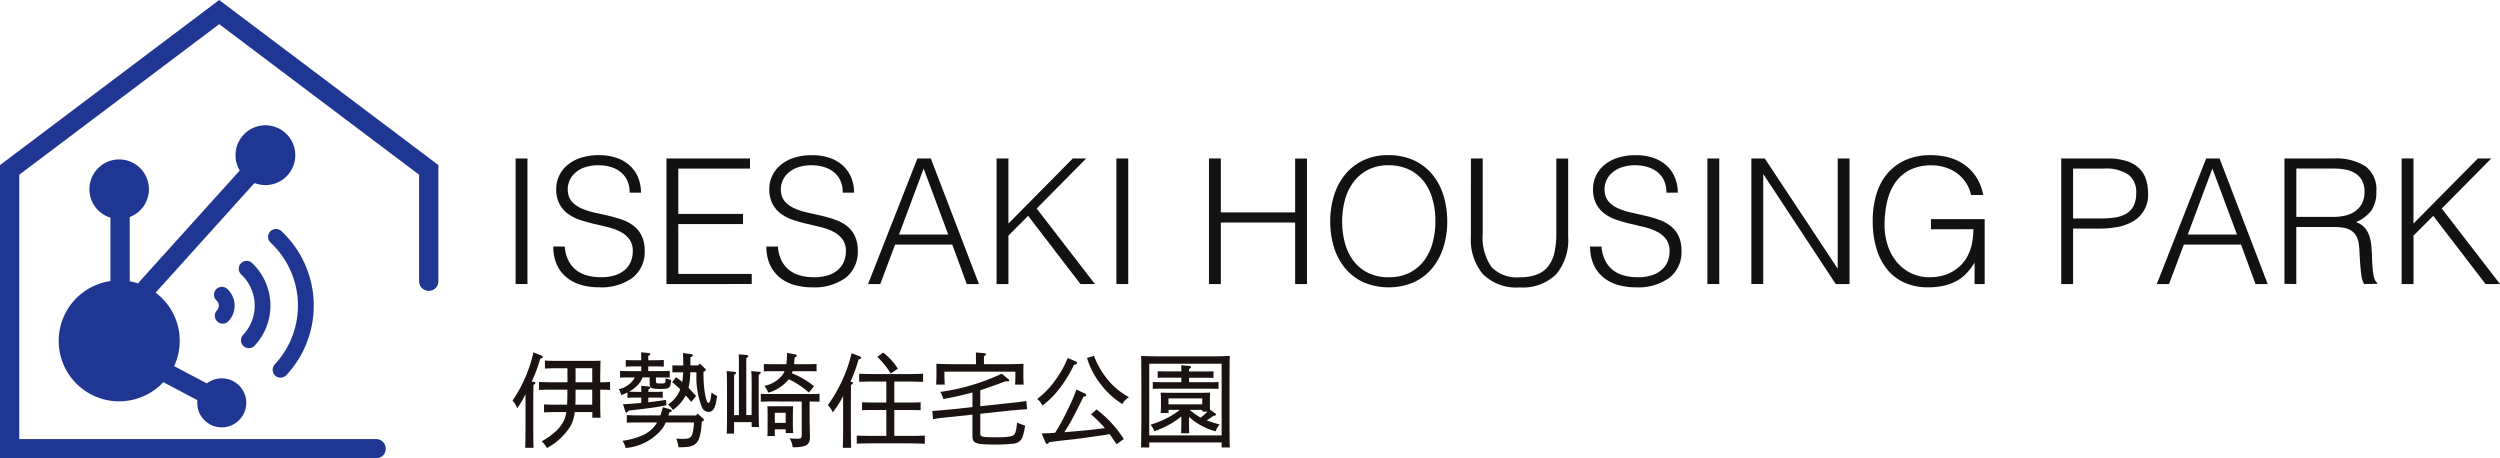
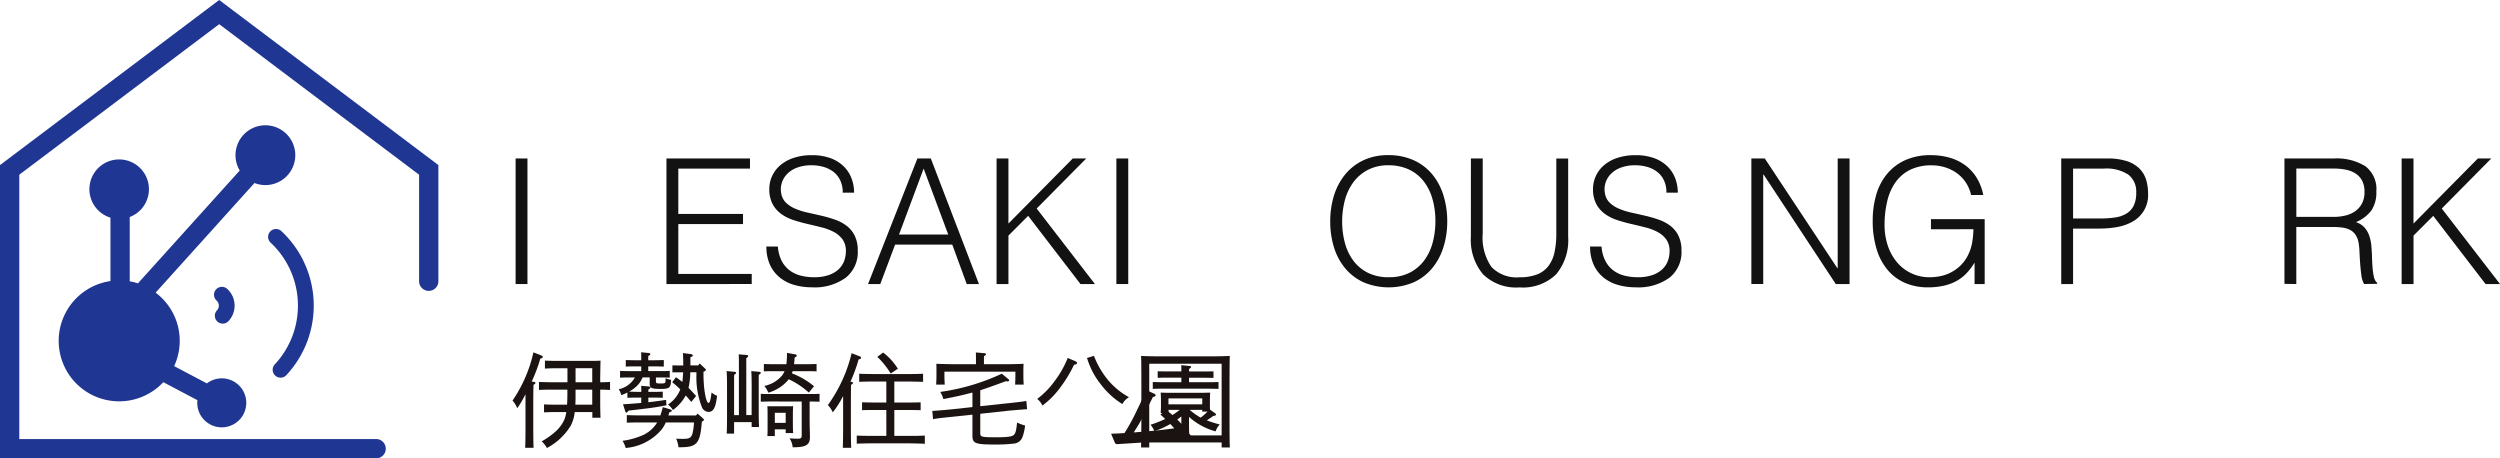
<svg xmlns="http://www.w3.org/2000/svg" width="242" height="44.368" viewBox="0 0 242 44.368">
  <g id="logo_color" transform="translate(-104.675 -243.46)">
    <g id="グループ_100" data-name="グループ 100" transform="translate(104.675 243.46)">
      <g id="グループ_100-2" data-name="グループ 100-2">
        <g id="グループ_284" data-name="グループ 284">
          <path id="パス_447" data-name="パス 447" d="M125.892,243.46l-21.217,15.979v28.388h36.41a.933.933,0,0,0,0-1.867H106.543v-25.59L125.894,245.8l19.35,14.574v10.31a.933.933,0,0,0,1.867,0V259.439Z" transform="translate(-104.675 -243.46)" fill="#203693" />
          <path id="パス_448" data-name="パス 448" d="M135.214,304.2a2.371,2.371,0,1,0-1.44-4.253l-3.167-1.673a5.829,5.829,0,0,0-1.795-7.112l9.569-10.612a2.894,2.894,0,1,0-1.427-1.21L127.2,290.15a.944.944,0,0,0-.087.116,5.8,5.8,0,0,0-.807-.2v-6.224a2.881,2.881,0,1,0-1.867.061v6.137a5.852,5.852,0,1,0,5.117,9.788l3.3,1.742a2.406,2.406,0,0,0-.014.254A2.371,2.371,0,0,0,135.214,304.2Z" transform="translate(-113.748 -262.834)" fill="#203693" />
          <path id="パス_449" data-name="パス 449" d="M172.5,314.65a.764.764,0,0,0,1.322.52,9.866,9.866,0,0,0-.462-13.929.764.764,0,1,0-1.044,1.115,8.342,8.342,0,0,1,.39,11.77A.762.762,0,0,0,172.5,314.65Z" transform="translate(-146.106 -278.854)" fill="#203693" />
-           <path id="パス_450" data-name="パス 450" d="M166.185,317.187a5.674,5.674,0,0,0-.265-8.01.764.764,0,0,0-1.044,1.115,4.144,4.144,0,0,1,.2,5.851.762.762,0,1,0,1.11,1.044Z" transform="translate(-141.535 -283.732)" fill="#203693" />
          <path id="パス_451" data-name="パス 451" d="M158.555,318.349a.762.762,0,0,0,1.319.521h0a2.195,2.195,0,0,0-.1-3.1.764.764,0,1,0-1.044,1.115l0,0a.667.667,0,0,1,.029.942A.763.763,0,0,0,158.555,318.349Z" transform="translate(-137.757 -287.784)" fill="#203693" />
        </g>
        <g id="ISESAKI_HOUSING_PARK" data-name="ISESAKI HOUSING PARK" transform="translate(49.911 15.019)" style="isolation: isolate">
          <g id="グループ_285" data-name="グループ 285" style="isolation: isolate">
            <path id="パス_452" data-name="パス 452" d="M234.227,295.434V283.279h1.147v12.155Z" transform="translate(-234.227 -282.958)" fill="#121212" />
-             <path id="パス_453" data-name="パス 453" d="M244.805,291.291a3.6,3.6,0,0,0,.363,1.376,2.726,2.726,0,0,0,.76.92A3.011,3.011,0,0,0,247,294.1a5.105,5.105,0,0,0,1.3.16,4.342,4.342,0,0,0,1.4-.2,2.651,2.651,0,0,0,.962-.549,2.151,2.151,0,0,0,.549-.8,2.644,2.644,0,0,0,.177-.963,1.9,1.9,0,0,0-.321-1.147,2.477,2.477,0,0,0-.836-.718,5.146,5.146,0,0,0-1.182-.448c-.445-.111-.9-.222-1.367-.329s-.923-.234-1.367-.38a4.281,4.281,0,0,1-1.182-.591,2.843,2.843,0,0,1-.836-.954,3.035,3.035,0,0,1-.321-1.477,2.964,2.964,0,0,1,.262-1.215,3.02,3.02,0,0,1,.776-1.046,3.808,3.808,0,0,1,1.292-.726,5.448,5.448,0,0,1,1.789-.271,5.143,5.143,0,0,1,1.8.287,3.592,3.592,0,0,1,1.275.786,3.232,3.232,0,0,1,.759,1.156,3.874,3.874,0,0,1,.253,1.4h-1.1a2.73,2.73,0,0,0-.244-1.2,2.256,2.256,0,0,0-.667-.827,2.847,2.847,0,0,0-.962-.472,4.08,4.08,0,0,0-1.114-.152,3.9,3.9,0,0,0-1.477.245,2.6,2.6,0,0,0-.954.633,2.133,2.133,0,0,0-.49.861,2.071,2.071,0,0,0-.051.945,1.651,1.651,0,0,0,.473.945,2.96,2.96,0,0,0,.912.582,6.775,6.775,0,0,0,1.19.372q.65.144,1.325.3t1.308.379a4.038,4.038,0,0,1,1.123.591,2.72,2.72,0,0,1,.785.953,3.217,3.217,0,0,1,.3,1.461,3.153,3.153,0,0,1-1.165,2.616,5.135,5.135,0,0,1-3.275.929,6.052,6.052,0,0,1-1.756-.245,3.875,3.875,0,0,1-1.4-.743,3.416,3.416,0,0,1-.92-1.232,4.2,4.2,0,0,1-.329-1.731Z" transform="translate(-240.045 -282.445)" fill="#121212" />
            <path id="パス_454" data-name="パス 454" d="M272.128,295.434V283.279h8.086v.979h-6.938v4.389h6.263v.98h-6.263v4.827h7.107v.979Z" transform="translate(-257.526 -282.958)" fill="#121212" />
            <path id="パス_455" data-name="パス 455" d="M298.349,291.291a3.6,3.6,0,0,0,.362,1.376,2.725,2.725,0,0,0,.76.92,3.016,3.016,0,0,0,1.072.515,5.105,5.105,0,0,0,1.3.16,4.338,4.338,0,0,0,1.4-.2,2.648,2.648,0,0,0,.962-.549,2.147,2.147,0,0,0,.549-.8,2.644,2.644,0,0,0,.177-.963,1.9,1.9,0,0,0-.32-1.147,2.477,2.477,0,0,0-.836-.718,5.146,5.146,0,0,0-1.182-.448c-.445-.111-.9-.222-1.367-.329s-.923-.234-1.368-.38a4.281,4.281,0,0,1-1.182-.591,2.846,2.846,0,0,1-.836-.954,3.035,3.035,0,0,1-.321-1.477,2.964,2.964,0,0,1,.262-1.215,3.02,3.02,0,0,1,.776-1.046,3.808,3.808,0,0,1,1.292-.726,5.448,5.448,0,0,1,1.789-.271,5.143,5.143,0,0,1,1.8.287,3.6,3.6,0,0,1,1.275.786,3.226,3.226,0,0,1,.759,1.156,3.874,3.874,0,0,1,.254,1.4h-1.1a2.731,2.731,0,0,0-.244-1.2,2.257,2.257,0,0,0-.667-.827,2.847,2.847,0,0,0-.962-.472,4.08,4.08,0,0,0-1.114-.152,3.9,3.9,0,0,0-1.477.245,2.6,2.6,0,0,0-.954.633,2.133,2.133,0,0,0-.49.861,2.071,2.071,0,0,0-.051.945,1.651,1.651,0,0,0,.473.945,2.961,2.961,0,0,0,.912.582,6.775,6.775,0,0,0,1.19.372q.65.144,1.325.3t1.308.379a4.035,4.035,0,0,1,1.122.591,2.721,2.721,0,0,1,.785.953,3.217,3.217,0,0,1,.3,1.461,3.153,3.153,0,0,1-1.165,2.616,5.133,5.133,0,0,1-3.275.929,6.052,6.052,0,0,1-1.756-.245,3.875,3.875,0,0,1-1.4-.743,3.416,3.416,0,0,1-.92-1.232,4.2,4.2,0,0,1-.329-1.731Z" transform="translate(-272.961 -282.445)" fill="#121212" />
            <path id="パス_456" data-name="パス 456" d="M322.781,295.434l4.777-12.155h1.3l4.659,12.155h-1.182l-1.4-3.815H325.4l-1.435,3.815Zm3-4.795h4.761l-2.38-6.381Z" transform="translate(-288.665 -282.958)" fill="#121212" />
            <path id="パス_457" data-name="パス 457" d="M355.074,295.434V283.279h1.148v6.3l6.229-6.3h1.3l-4.795,4.845,5.639,7.31h-1.4l-5.065-6.6-1.907,1.909v4.692Z" transform="translate(-308.517 -282.958)" fill="#121212" />
            <path id="パス_458" data-name="パス 458" d="M385.177,295.434V283.279h1.148v12.155Z" transform="translate(-327.022 -282.958)" fill="#121212" />
-             <path id="パス_459" data-name="パス 459" d="M408.443,295.434V283.279h1.148V288.5h7.191v-5.216h1.148v12.155h-1.148v-5.959h-7.191v5.959Z" transform="translate(-341.325 -282.958)" fill="#121212" />
            <path id="パス_460" data-name="パス 460" d="M438.9,288.861a8.335,8.335,0,0,1,.363-2.5,6.01,6.01,0,0,1,1.072-2.035,5.092,5.092,0,0,1,1.755-1.375,5.477,5.477,0,0,1,2.414-.507,5.857,5.857,0,0,1,2.49.5,5.019,5.019,0,0,1,1.789,1.367,5.925,5.925,0,0,1,1.081,2.042,8.436,8.436,0,0,1,.363,2.508,8.2,8.2,0,0,1-.363,2.473,6.021,6.021,0,0,1-1.072,2.026,5.055,5.055,0,0,1-1.773,1.376,6.253,6.253,0,0,1-4.929,0,5.063,5.063,0,0,1-1.773-1.376,5.917,5.917,0,0,1-1.064-2.026A8.41,8.41,0,0,1,438.9,288.861Zm5.672,5.4a4.335,4.335,0,0,0,2.035-.447,4.061,4.061,0,0,0,1.4-1.19,5.084,5.084,0,0,0,.811-1.722,7.872,7.872,0,0,0,.262-2.042,7.675,7.675,0,0,0-.312-2.271,4.948,4.948,0,0,0-.9-1.713,3.892,3.892,0,0,0-1.435-1.08,4.653,4.653,0,0,0-1.891-.371,4.221,4.221,0,0,0-2.017.456,4.116,4.116,0,0,0-1.4,1.207,5.172,5.172,0,0,0-.811,1.73,8.194,8.194,0,0,0,0,4.1,5.076,5.076,0,0,0,.811,1.722,3.966,3.966,0,0,0,1.4,1.181A4.431,4.431,0,0,0,444.568,294.262Z" transform="translate(-360.045 -282.445)" fill="#121212" />
            <path id="パス_461" data-name="パス 461" d="M474.256,283.279H475.4v7.242a5.028,5.028,0,0,0,.844,3.259,3.377,3.377,0,0,0,2.718,1,4.666,4.666,0,0,0,1.663-.262,2.531,2.531,0,0,0,1.105-.793,3.322,3.322,0,0,0,.608-1.325,8.37,8.37,0,0,0,.185-1.875v-7.242h1.148v7.579A5.145,5.145,0,0,1,482.5,294.5a4.609,4.609,0,0,1-3.537,1.258,4.557,4.557,0,0,1-3.546-1.283,5.189,5.189,0,0,1-1.165-3.613Z" transform="translate(-381.783 -282.958)" fill="#121212" />
            <path id="パス_462" data-name="パス 462" d="M505.3,291.291a3.6,3.6,0,0,0,.363,1.376,2.724,2.724,0,0,0,.759.92,3.017,3.017,0,0,0,1.073.515,5.1,5.1,0,0,0,1.3.16,4.337,4.337,0,0,0,1.4-.2,2.645,2.645,0,0,0,.962-.549,2.147,2.147,0,0,0,.549-.8,2.636,2.636,0,0,0,.178-.963,1.9,1.9,0,0,0-.321-1.147,2.472,2.472,0,0,0-.836-.718,5.149,5.149,0,0,0-1.181-.448c-.445-.111-.9-.222-1.367-.329s-.923-.234-1.367-.38a4.274,4.274,0,0,1-1.182-.591,2.856,2.856,0,0,1-.836-.954,3.044,3.044,0,0,1-.32-1.477,2.958,2.958,0,0,1,.262-1.215,3.014,3.014,0,0,1,.776-1.046,3.808,3.808,0,0,1,1.292-.726,5.451,5.451,0,0,1,1.789-.271,5.143,5.143,0,0,1,1.8.287,3.6,3.6,0,0,1,1.275.786,3.231,3.231,0,0,1,.759,1.156,3.874,3.874,0,0,1,.253,1.4h-1.1a2.731,2.731,0,0,0-.244-1.2,2.253,2.253,0,0,0-.667-.827,2.848,2.848,0,0,0-.962-.472,4.076,4.076,0,0,0-1.114-.152,3.908,3.908,0,0,0-1.477.245,2.593,2.593,0,0,0-.953.633,2.129,2.129,0,0,0-.49.861,2.072,2.072,0,0,0-.051.945,1.649,1.649,0,0,0,.473.945,2.952,2.952,0,0,0,.912.582,6.749,6.749,0,0,0,1.19.372q.65.144,1.325.3t1.308.379a4.028,4.028,0,0,1,1.122.591,2.713,2.713,0,0,1,.786.953,3.217,3.217,0,0,1,.3,1.461,3.154,3.154,0,0,1-1.166,2.616,5.131,5.131,0,0,1-3.275.929,6.05,6.05,0,0,1-1.755-.245,3.872,3.872,0,0,1-1.4-.743,3.422,3.422,0,0,1-.92-1.232,4.207,4.207,0,0,1-.329-1.731Z" transform="translate(-400.181 -282.445)" fill="#121212" />
-             <path id="パス_463" data-name="パス 463" d="M533.673,295.434V283.279h1.148v12.155Z" transform="translate(-418.309 -282.958)" fill="#121212" />
            <path id="パス_464" data-name="パス 464" d="M545.9,284.832h-.034v10.6h-1.148V283.279h1.3l7.023,10.619h.034V283.279h1.148v12.155h-1.334Z" transform="translate(-425.097 -282.958)" fill="#121212" />
            <path id="パス_465" data-name="パス 465" d="M580.849,289.62v-.979h5.2v6.28h-.979v-2.076a5.814,5.814,0,0,1-.735.987,4.04,4.04,0,0,1-.953.76,4.661,4.661,0,0,1-1.249.481,6.953,6.953,0,0,1-1.6.169,5.52,5.52,0,0,1-2.128-.405,4.538,4.538,0,0,1-1.687-1.207,5.642,5.642,0,0,1-1.107-2.017,9.187,9.187,0,0,1-.4-2.837,8.821,8.821,0,0,1,.338-2.489,5.579,5.579,0,0,1,1.038-2.009,4.913,4.913,0,0,1,1.756-1.342,5.873,5.873,0,0,1,2.49-.49,6.588,6.588,0,0,1,1.8.237,4.766,4.766,0,0,1,1.5.717,4.315,4.315,0,0,1,1.122,1.2,5.043,5.043,0,0,1,.658,1.7h-1.182a3.529,3.529,0,0,0-1.384-2.119,3.93,3.93,0,0,0-1.131-.557,4.371,4.371,0,0,0-1.3-.194,4.632,4.632,0,0,0-2.059.422,3.789,3.789,0,0,0-1.419,1.191,5.193,5.193,0,0,0-.818,1.84,9.929,9.929,0,0,0-.262,2.355,6.208,6.208,0,0,0,.3,1.924,4.884,4.884,0,0,0,.861,1.6,4.062,4.062,0,0,0,3.25,1.5,4.877,4.877,0,0,0,1.013-.11,3.916,3.916,0,0,0,1.925-1.021,3.739,3.739,0,0,0,.725-1,4.355,4.355,0,0,0,.4-1.2,8.851,8.851,0,0,0,.127-1.317Z" transform="translate(-443.843 -282.445)" fill="#121212" />
            <path id="パス_466" data-name="パス 466" d="M622.579,295.434V283.279h4.44a5.963,5.963,0,0,1,1.95.27,3.026,3.026,0,0,1,1.215.743,2.622,2.622,0,0,1,.625,1.089,4.635,4.635,0,0,1,.177,1.291,2.916,2.916,0,0,1-1.486,2.71,4.641,4.641,0,0,1-1.494.532,9.437,9.437,0,0,1-1.68.151h-2.6v5.369Zm3.781-6.347a9.334,9.334,0,0,0,1.452-.1,2.869,2.869,0,0,0,1.089-.38,1.884,1.884,0,0,0,.693-.759,2.79,2.79,0,0,0,.244-1.258,2.078,2.078,0,0,0-.752-1.739,3.869,3.869,0,0,0-2.389-.591h-2.971v4.828Z" transform="translate(-472.963 -282.958)" fill="#121212" />
-             <path id="パス_467" data-name="パス 467" d="M646.59,295.434l4.777-12.155h1.3l4.659,12.155h-1.181l-1.4-3.815h-5.537l-1.435,3.815Zm3-4.795h4.761l-2.381-6.381Z" transform="translate(-487.723 -282.958)" fill="#121212" />
            <path id="パス_468" data-name="パス 468" d="M679.811,289.914v5.52l-1.148-.017V283.279h4.76a5.3,5.3,0,0,1,3.073.751,2.777,2.777,0,0,1,1.063,2.439,3.169,3.169,0,0,1-.464,1.823,3.547,3.547,0,0,1-1.511,1.148,1.9,1.9,0,0,1,.844.54,2.385,2.385,0,0,1,.456.811,4.08,4.08,0,0,1,.194.962c.028.337.049.664.059.979q.017.692.059,1.147a6.913,6.913,0,0,0,.1.743,1.68,1.68,0,0,0,.143.448.681.681,0,0,0,.2.244v.1l-1.266.017a2.222,2.222,0,0,1-.262-.844c-.05-.361-.09-.737-.118-1.132s-.05-.777-.067-1.147a6.839,6.839,0,0,0-.093-.913,1.9,1.9,0,0,0-.33-.784,1.481,1.481,0,0,0-.548-.447,2.366,2.366,0,0,0-.718-.2,6.452,6.452,0,0,0-.819-.05Zm3.579-.98a4.943,4.943,0,0,0,1.19-.135,2.692,2.692,0,0,0,.954-.43,2.133,2.133,0,0,0,.642-.752,2.36,2.36,0,0,0,.237-1.1,2.272,2.272,0,0,0-.245-1.114,1.844,1.844,0,0,0-.658-.692,2.8,2.8,0,0,0-.945-.355,5.928,5.928,0,0,0-1.105-.1h-3.646v4.676Z" transform="translate(-507.44 -282.958)" fill="#121212" />
            <path id="パス_469" data-name="パス 469" d="M708.108,295.434V283.279h1.148v6.3l6.23-6.3h1.3l-4.794,4.845,5.639,7.31h-1.4l-5.065-6.6-1.907,1.909v4.692Z" transform="translate(-525.541 -282.958)" fill="#121212" />
          </g>
        </g>
      </g>
    </g>
    <g id="グループ_286" data-name="グループ 286" transform="translate(154.287 277.557)">
      <path id="パス_470" data-name="パス 470" d="M235.5,334.843c.109.01.168.05.168.109s-.05.1-.188.188c-.01.5-.02.971-.02,1.695v2.359c0,.892.01,1.6.03,2.032h-.813c.02-.446.03-1.12.03-2.032v-3.151a9.919,9.919,0,0,1-.8,1.358,2.409,2.409,0,0,0-.456-.744,13.355,13.355,0,0,0,2.022-4.668l.763.3c.089.039.139.089.139.148,0,.079-.04.1-.238.168a14.972,14.972,0,0,1-.833,2.221Zm3.974,2.924a3.693,3.693,0,0,1-.376,1.3,5.924,5.924,0,0,1-2.319,2.181,2.4,2.4,0,0,0-.505-.644,7.157,7.157,0,0,0,1.407-1.011,3.5,3.5,0,0,0,.763-1.041,2.751,2.751,0,0,0,.208-.783h-.962c-.475,0-.693.01-1.189.03v-.773c.3.019.8.03,1.189.03h1.041c.02-.337.03-.684.03-1.021V335.6H237.4c-.545,0-.793,0-1.387.03v-.773c.376.01.942.03,1.387.03h1.368v-1.358h-1c-.456,0-.674.01-1.18.03v-.773c.3.02.783.03,1.18.03h3.36c.376,0,.545-.01.842-.02-.01.317-.01.317-.03,1.576v.516c.317,0,.635-.02.952-.03v.773q-.476-.029-.952-.03v.971c0,.9.01,1.308.03,1.744h-.793v-.545Zm.079-1.764c0,.347,0,.7-.02,1.051h1.635V335.6h-1.615Zm1.615-1.12v-1.358h-1.615v1.358Z" transform="translate(-233.451 -331.979)" fill="#1a1311" />
      <path id="パス_471" data-name="パス 471" d="M262.458,334.4a2.34,2.34,0,0,1-.664.932,3.393,3.393,0,0,1-.645.446c.278.01.6.02.843.02h.347v-.02l-.01-.565.7.06c.129.019.188.049.188.109s-.059.109-.2.2v.218h.416c.387,0,.565,0,.981-.02v.595c-.277-.02-.694-.02-.981-.02h-.416v.447c.634-.07,1.219-.149,1.714-.228l.04.525c-1.051.208-1.6.278-3.667.515l-.079.1c-.059.069-.1.1-.119.1-.05,0-.109-.07-.139-.179l-.2-.635c.585-.03,1.19-.079,1.764-.129v-.515h-.347c-.386,0-.565,0-.991.02v-.515a5.83,5.83,0,0,1-.595.258,1.677,1.677,0,0,0-.248-.575,2.342,2.342,0,0,0,1.566-1.14h-.456c-.386,0-.565,0-.981.02v-.654c.277.02.694.02.981.02h1.07v-.456h-.505c-.386,0-.565,0-.991.02v-.634c.277.01.7.02.991.02h.505c0-.456,0-.6-.01-.773l.7.069c.129.01.188.049.188.109s-.059.109-.2.188v.406h.515c.4,0,.575-.01.991-.02v.634c-.277-.01-.694-.02-.991-.02h-.515v.456h1.09c.386,0,.575,0,.991-.02v.654c-.277-.01-.7-.02-.991-.02h-.347v.367c0,.2.06.218.486.218.4,0,.446-.03.446-.327v-.178a2.521,2.521,0,0,0,.536.149c-.03.773-.149.882-.981.882-.932,0-1.09-.079-1.09-.5V334.4Zm5.322,3.5.526.466c.059.059.089.089.089.139,0,.069-.059.119-.168.158l-.03.01c-.159,2.151-.486,2.488-2.111,2.488h-.149a2.826,2.826,0,0,0-.228-.833l.179.01c.267.01.357.01.525.01.575,0,.744-.1.882-.526a5.627,5.627,0,0,0,.139-1.06H264.7a2.879,2.879,0,0,1-.376.654,5.078,5.078,0,0,1-3.5,1.814,2.494,2.494,0,0,0-.307-.694,7.03,7.03,0,0,0,1.7-.436,3.164,3.164,0,0,0,1.655-1.338H262.31c-.555,0-.8,0-1.377.02v-.733c.376.02.971.03,1.377.03h1.874c.069-.208.149-.466.238-.8l.694.208c.129.04.168.079.168.139s-.049.1-.238.159c-.03.109-.06.208-.089.3h2.676Zm.06-4.659.148-.188.505.475c.07.06.089.1.089.139,0,.069-.05.119-.168.158l-.059.02v.307c.01,1.427.248,2.716.485,2.716.109,0,.188-.228.248-.674.01-.059.03-.2.05-.337a2.047,2.047,0,0,0,.535.327c-.02.129-.03.218-.04.287-.129.892-.357,1.269-.783,1.269a.725.725,0,0,1-.625-.406,7.8,7.8,0,0,1-.555-3.122v-.307h-.594a6.931,6.931,0,0,1-.169,1.5c.248.258.486.525.734.793l-.466.575c-.178-.208-.357-.426-.535-.625a4.359,4.359,0,0,1-1.239,1.408,2.757,2.757,0,0,0-.476-.535A3.024,3.024,0,0,0,266,335.8a2.553,2.553,0,0,0,.109-.238,7.355,7.355,0,0,0-.783-.694l.367-.486c.208.149.416.3.615.456.04-.307.06-.624.079-.932h-.446c-.248,0-.4,0-.594.01v-.684c.149.01.406.01.594.01h.456c0-.486-.01-.833-.03-1.2l.743.1c.129.01.208.069.208.139s-.04.1-.228.158v.8Z" transform="translate(-249.87 -331.964)" fill="#1a1311" />
      <path id="パス_472" data-name="パス 472" d="M289.679,335.673c0-.922-.01-1.5-.04-1.775l.753.069c.109.01.168.04.168.1s-.049.109-.188.188c-.01.179-.01.179-.01,1.418v1.893c0,.892.01,1.3.03,1.744h-.714v-.466h-1.7v1.11h-.714c.02-.386.03-.942.03-1.744v-2.537c0-.922-.01-1.5-.04-1.775l.753.069c.109.01.169.04.169.1s-.059.109-.188.188c-.01.179-.01.179-.01,1.418v2.488h.466V333.2c0-.525,0-.525-.02-.922l.744.059c.119.01.178.05.178.109s-.049.109-.188.2v5.511h.515Zm1.873,1.169c-.387,0-.565.01-.991.02V336.1c.287.02.7.02.991.02h3.707c.387,0,.565,0,.991-.02v.764c-.277-.01-.674-.02-.961-.02v1.477c0,.526.01.991.02,1.4.01.228.01.446.01.575,0,.753-.377.981-1.675.981a1.654,1.654,0,0,0-.3-.862c.4.02.654.03.793.03.327,0,.387-.06.387-.386v-3.212Zm.3-2.934c-.387,0-.575,0-.991.02v-.714c.277.01.694.02.991.02h1.189a9.974,9.974,0,0,0,.059-1.09l.813.139a.131.131,0,0,1,.129.129c0,.059,0,.059-.2.178-.02.238-.04.456-.06.644h1.189c.387,0,.575-.01.991-.02v.714c-.277-.02-.694-.02-.991-.02h-1.328a1.714,1.714,0,0,1-.069.208,7.558,7.558,0,0,1,2.141,1.249l-.5.614a7.966,7.966,0,0,0-1.942-1.288l-.04.049a3.928,3.928,0,0,1-1.942,1.249,2.589,2.589,0,0,0-.386-.654,3.033,3.033,0,0,0,1.744-1.041,2.136,2.136,0,0,0,.218-.387Zm.069,5.63v.654H291.2c.02-.238.02-.565.02-1.05v-.972c0-.426,0-.615-.02-.872.218.01.426.01.713.01h1.07c.317,0,.456,0,.714-.01-.02.178-.03.555-.03.872v.7c0,.526.01.763.03,1.031h-.724v-.366Zm1.051-1.6h-1.051v.972h1.051Z" transform="translate(-266.53 -332.075)" fill="#1a1311" />
      <path id="パス_473" data-name="パス 473" d="M314.95,334.875c.1.01.158.05.158.109s-.049.109-.188.188c0,.248,0,.248-.01,1.695v2.359c0,1.071.01,1.526.03,2.032h-.813c.02-.446.03-1.12.03-2.032v-2.973a9.23,9.23,0,0,1-1,1.576,2.255,2.255,0,0,0-.476-.7,14.32,14.32,0,0,0,2.3-5.025l.773.3c.089.03.139.079.139.139,0,.079-.03.1-.238.169a14.71,14.71,0,0,1-.793,2.161Zm3.39,2.726h-1.16c-.475,0-.693,0-1.189.019v-.763c.3.01.813.02,1.189.02h1.16v-2.032H317.3c-.664,0-1.051.01-1.586.03v-.783c.4.02,1.071.03,1.586.03h3.023c.615,0,.9,0,1.576-.03v.783c-.446-.01-1.12-.03-1.576-.03h-1.209v2.032h1.358c.5,0,.793,0,1.19-.02v.763c-.3-.01-.862-.019-1.19-.019h-1.358v2.507h1.368c.614,0,.9,0,1.586-.03v.793c-.456-.02-1.12-.04-1.586-.04h-3.429c-.654,0-1.041.01-1.576.03v-.783c.4.02,1.07.03,1.576.03h1.289Zm.426-3.529a7.958,7.958,0,0,0-1.3-1.615l.565-.416a5.867,5.867,0,0,1,1.427,1.566Z" transform="translate(-282.156 -332.011)" fill="#1a1311" />
      <path id="パス_474" data-name="パス 474" d="M343.556,337.219l2.5-.267c1.08-.109,1.427-.159,1.962-.238l.069.793c-1.179.089-1.5.119-1.972.168l-2.557.277V339.8c0,.406.079.426,1.655.426.952,0,1.447-.069,1.606-.238s.228-.436.3-1.189a3.991,3.991,0,0,0,.773.287,4.483,4.483,0,0,1-.228,1.06.976.976,0,0,1-.872.694,14.373,14.373,0,0,1-1.724.09c-2,0-2.27-.1-2.27-.873v-2.022l-1.853.2c-1.09.109-1.437.148-1.962.238l-.069-.793c1.209-.089,1.467-.119,1.972-.168l1.913-.208v-1.408c-.8.218-1.635.406-2.815.635a2.541,2.541,0,0,0-.3-.694,20.851,20.851,0,0,0,5.956-1.764l.634.525a.187.187,0,0,1,.08.129c0,.059-.06.089-.139.089-.04,0-.079,0-.2-.01-1.011.377-1.764.644-2.458.872Zm-.416-4.569c0-.317,0-.466-.01-.634l.783.069c.129.01.2.05.2.109s-.049.1-.2.188v.773h1.863c.843,0,1.318-.01,1.973-.04-.02.357-.02.545-.02.753v.386c0,.278.01.506.03.872h-.832c.02-.287.03-.644.03-.872v-.376h-6.869v.376c0,.278.01.506.03.872h-.832c.02-.327.03-.615.03-.872v-.386c0-.218,0-.376-.01-.753.505.02,1.279.04,1.962.04h1.873Z" transform="translate(-298.279 -331.996)" fill="#1a1311" />
-       <path id="パス_475" data-name="パス 475" d="M368.955,333.379c.109.04.169.109.169.178,0,.1-.01.109-.287.178a12.631,12.631,0,0,1-1.358,2.23,8.217,8.217,0,0,1-1.7,1.715,1.8,1.8,0,0,0-.505-.644,8.062,8.062,0,0,0,1.655-1.685,9.773,9.773,0,0,0,1.3-2.28Zm3.994,8.038c-.218-.327-.436-.654-.664-.971-.7.119-1.06.168-2.735.4-.515.069-.515.069-1.8.208-.5.06-.615.069-1.318.169-.1.138-.139.168-.2.168s-.119-.039-.168-.168l-.357-.843c.436-.02.863-.03,1.3-.069a19.391,19.391,0,0,0,1.249-2.3,16.3,16.3,0,0,0,.813-1.883l.862.4a.185.185,0,0,1,.089.129c0,.089-.089.139-.258.159-.386.772-.763,1.546-1.179,2.309-.208.386-.446.753-.684,1.13.238-.02.515-.039.852-.069,1.408-.119,1.616-.139,3.072-.327a12.961,12.961,0,0,0-1.338-1.328l.535-.476a11.117,11.117,0,0,1,2.637,2.864Zm-2.181-8.554a8.151,8.151,0,0,0,1.14,2.062,6.937,6.937,0,0,0,2.25,1.943,1.784,1.784,0,0,0-.644.664,7.62,7.62,0,0,1-2.1-1.932,7.469,7.469,0,0,1-1.318-2.528Z" transform="translate(-314.484 -332.517)" fill="#1a1311" />
+       <path id="パス_475" data-name="パス 475" d="M368.955,333.379c.109.04.169.109.169.178,0,.1-.01.109-.287.178a12.631,12.631,0,0,1-1.358,2.23,8.217,8.217,0,0,1-1.7,1.715,1.8,1.8,0,0,0-.505-.644,8.062,8.062,0,0,0,1.655-1.685,9.773,9.773,0,0,0,1.3-2.28Zm3.994,8.038s-.119-.039-.168-.168l-.357-.843c.436-.02.863-.03,1.3-.069a19.391,19.391,0,0,0,1.249-2.3,16.3,16.3,0,0,0,.813-1.883l.862.4a.185.185,0,0,1,.089.129c0,.089-.089.139-.258.159-.386.772-.763,1.546-1.179,2.309-.208.386-.446.753-.684,1.13.238-.02.515-.039.852-.069,1.408-.119,1.616-.139,3.072-.327a12.961,12.961,0,0,0-1.338-1.328l.535-.476a11.117,11.117,0,0,1,2.637,2.864Zm-2.181-8.554a8.151,8.151,0,0,0,1.14,2.062,6.937,6.937,0,0,0,2.25,1.943,1.784,1.784,0,0,0-.644.664,7.62,7.62,0,0,1-2.1-1.932,7.469,7.469,0,0,1-1.318-2.528Z" transform="translate(-314.484 -332.517)" fill="#1a1311" />
      <path id="パス_476" data-name="パス 476" d="M392.169,341.265v.486h-.793c.01-.476.01-.476.03-2.34V335.13c-.01-1.9-.01-1.9-.03-2.24.525.03,1.3.04,1.973.04h4.639c.833,0,1.308-.01,1.982-.04-.02.347-.02.347-.03,2.24v4.281c.01,1.834.01,1.834.03,2.34h-.793v-.486Zm7.007-.684v-6.938h-7.007v6.938Zm-3.9-1.834a7.98,7.98,0,0,1-.932.654,9.444,9.444,0,0,1-1.675.783,2.226,2.226,0,0,0-.377-.634,10.247,10.247,0,0,0,1.675-.684,6.744,6.744,0,0,0,1.15-.753h-1.08v.3h-.763c.02-.2.03-.446.03-.843v-.247c0-.436-.01-.625-.03-.882.347.01.644.02,1.09.02h2.617c.475,0,.7-.01,1.09-.02-.02.178-.03.565-.03.882v.247c0,.169,0,.348.01.516l.5.357a.17.17,0,0,1,.079.119c0,.08-.07.109-.268.139-.218.158-.238.178-.625.426a12.111,12.111,0,0,0,1.259.4,1.644,1.644,0,0,0-.4.664,6.236,6.236,0,0,1-2.577-1.4v.149c0,.744,0,1.08.02,1.437h-.783c.01-.347.02-.812.02-1.437Zm0-3.756h-1.13c-.456,0-.664,0-1.16.02v-.635c.307.01.823.01,1.16.01h1.13c0-.3,0-.446-.01-.6l.754.07c.138.01.2.039.2.1s-.05.109-.2.2v.238h1.179c.5,0,.7,0,1.189-.01v.635c-.307-.01-.862-.02-1.189-.02h-1.179v.436h1.665c.5,0,.783,0,1.19-.02v.664c-.307-.01-.863-.02-1.19-.02h-3.994c-.476,0-.684,0-1.18.02v-.664c.3.01.8.02,1.18.02h1.586ZM397.3,337h-3.271v.575H397.3Zm-1.219,1.11a7.079,7.079,0,0,0,1.06.753,4.178,4.178,0,0,0,.664-.584H397.3v-.169Z" transform="translate(-330.534 -332.533)" fill="#1a1311" />
    </g>
  </g>
</svg>